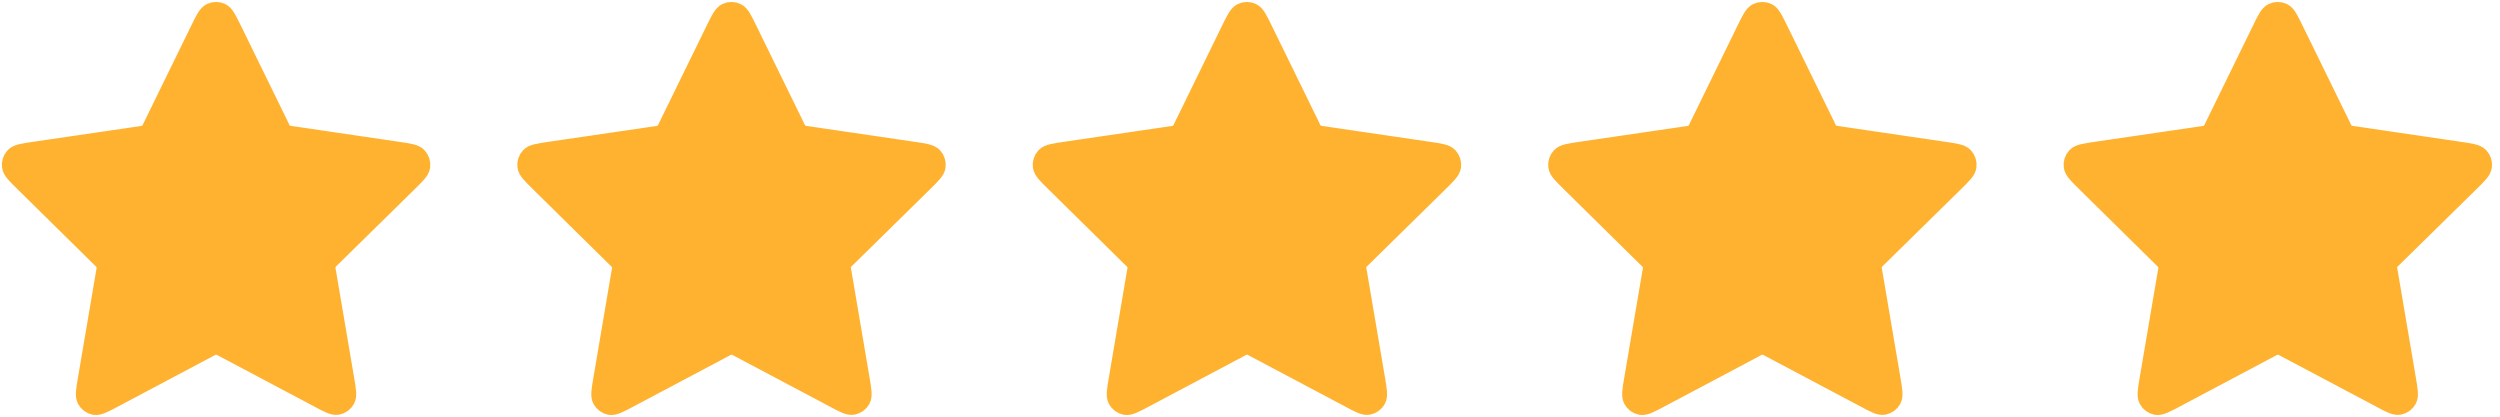
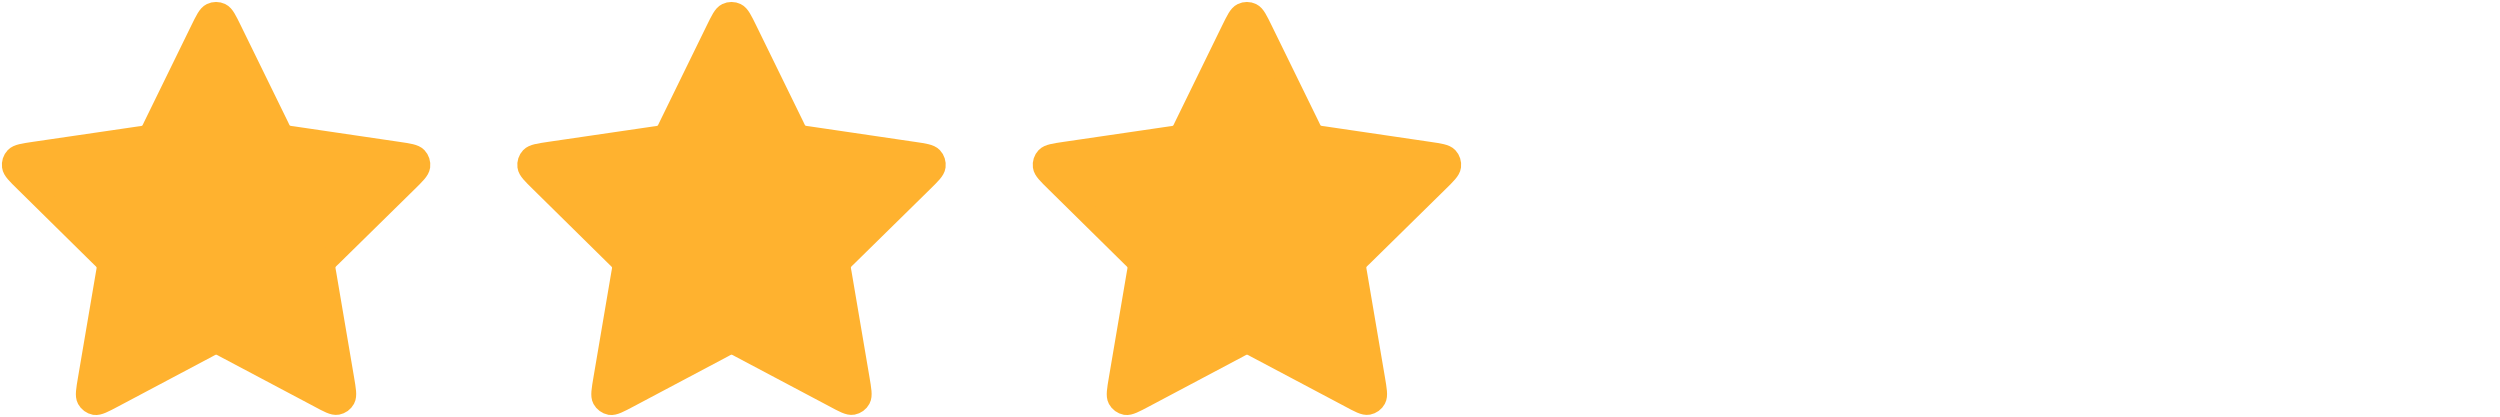
<svg xmlns="http://www.w3.org/2000/svg" width="120" height="20" viewBox="0 0 120 20" fill="none">
  <g clip-path="url(#clip0_5_927)">
    <path d="M9.626 1.456C9.865 0.967 9.985 0.722 10.147 0.645C10.217 0.611 10.293 0.594 10.37 0.594C10.448 0.594 10.524 0.611 10.594 0.645C10.756 0.722 10.876 0.967 11.115 1.456L13.386 6.096C13.425 6.194 13.478 6.286 13.543 6.369C13.589 6.419 13.643 6.459 13.704 6.487C13.802 6.524 13.905 6.546 14.009 6.554L19.087 7.302C19.622 7.381 19.889 7.42 20.013 7.553C20.066 7.609 20.106 7.677 20.13 7.751C20.154 7.825 20.161 7.904 20.151 7.981C20.127 8.161 19.934 8.352 19.547 8.732L15.873 12.341C15.793 12.409 15.723 12.489 15.664 12.576C15.632 12.636 15.611 12.701 15.602 12.768C15.599 12.874 15.609 12.98 15.634 13.082L16.5 18.18C16.591 18.718 16.638 18.987 16.552 19.146C16.515 19.214 16.463 19.274 16.401 19.32C16.338 19.365 16.266 19.396 16.19 19.411C16.013 19.444 15.774 19.317 15.296 19.058L10.761 16.655C10.671 16.6 10.575 16.557 10.474 16.528C10.408 16.515 10.34 16.515 10.274 16.528C10.173 16.557 10.077 16.6 9.987 16.655L5.444 19.065C4.966 19.319 4.725 19.446 4.549 19.418C4.473 19.404 4.401 19.372 4.339 19.326C4.276 19.281 4.225 19.221 4.188 19.153C4.101 18.993 4.148 18.725 4.239 18.187L5.106 13.089C5.13 12.987 5.141 12.881 5.137 12.775C5.129 12.708 5.108 12.643 5.075 12.584C5.017 12.496 4.947 12.417 4.867 12.348L1.198 8.732C0.81 8.352 0.615 8.161 0.594 7.981C0.584 7.904 0.591 7.825 0.614 7.751C0.638 7.677 0.678 7.609 0.731 7.553C0.855 7.421 1.122 7.381 1.657 7.302L6.73 6.559C6.835 6.551 6.937 6.528 7.036 6.492C7.096 6.463 7.151 6.423 7.197 6.374C7.261 6.291 7.314 6.199 7.354 6.101L9.626 1.456Z" fill="#FFB22F" stroke="#FFB22F" stroke-linecap="round" stroke-linejoin="round" />
  </g>
  <g clip-path="url(#clip1_5_927)">
    <path d="M34.367 1.456C34.606 0.967 34.726 0.722 34.888 0.645C34.958 0.611 35.034 0.594 35.111 0.594C35.188 0.594 35.265 0.611 35.334 0.645C35.496 0.722 35.617 0.967 35.856 1.456L38.126 6.096C38.166 6.194 38.219 6.286 38.284 6.369C38.329 6.419 38.384 6.459 38.445 6.487C38.543 6.524 38.646 6.546 38.75 6.554L43.828 7.302C44.363 7.381 44.63 7.42 44.754 7.553C44.807 7.609 44.847 7.677 44.87 7.751C44.894 7.825 44.901 7.904 44.891 7.981C44.868 8.161 44.675 8.352 44.287 8.732L40.614 12.341C40.534 12.409 40.464 12.489 40.405 12.576C40.372 12.636 40.351 12.701 40.343 12.768C40.339 12.874 40.35 12.98 40.375 13.082L41.241 18.18C41.332 18.718 41.379 18.987 41.292 19.146C41.256 19.214 41.204 19.274 41.141 19.32C41.079 19.365 41.007 19.396 40.931 19.411C40.754 19.444 40.515 19.317 40.036 19.058L35.501 16.655C35.412 16.6 35.315 16.557 35.214 16.528C35.148 16.515 35.081 16.515 35.015 16.528C34.914 16.557 34.817 16.6 34.728 16.655L30.184 19.065C29.706 19.319 29.466 19.446 29.29 19.418C29.214 19.404 29.142 19.372 29.08 19.326C29.017 19.281 28.965 19.221 28.928 19.153C28.842 18.993 28.889 18.725 28.98 18.187L29.846 13.089C29.871 12.987 29.882 12.881 29.878 12.775C29.87 12.708 29.849 12.643 29.816 12.584C29.758 12.496 29.687 12.417 29.607 12.348L25.938 8.732C25.551 8.352 25.355 8.161 25.334 7.981C25.324 7.904 25.331 7.825 25.355 7.751C25.379 7.677 25.419 7.609 25.472 7.553C25.596 7.421 25.863 7.381 26.398 7.302L31.471 6.559C31.575 6.551 31.678 6.528 31.776 6.492C31.837 6.463 31.892 6.423 31.937 6.374C32.002 6.291 32.055 6.199 32.095 6.101L34.367 1.456Z" fill="#FFB22F" stroke="#FFB22F" stroke-linecap="round" stroke-linejoin="round" />
  </g>
  <g clip-path="url(#clip2_5_927)">
    <path d="M59.107 1.456C59.346 0.967 59.466 0.722 59.629 0.645C59.698 0.611 59.775 0.594 59.852 0.594C59.929 0.594 60.005 0.611 60.075 0.645C60.237 0.722 60.357 0.967 60.596 1.456L62.867 6.096C62.907 6.194 62.96 6.286 63.025 6.369C63.07 6.419 63.125 6.459 63.185 6.487C63.284 6.524 63.386 6.546 63.491 6.554L68.569 7.302C69.104 7.381 69.371 7.42 69.495 7.553C69.548 7.609 69.588 7.677 69.611 7.751C69.635 7.825 69.642 7.904 69.632 7.981C69.609 8.161 69.415 8.352 69.028 8.732L65.355 12.341C65.275 12.409 65.204 12.489 65.146 12.576C65.113 12.636 65.092 12.701 65.084 12.768C65.08 12.874 65.091 12.98 65.115 13.082L65.982 18.18C66.073 18.718 66.12 18.987 66.033 19.146C65.996 19.214 65.945 19.274 65.882 19.32C65.82 19.365 65.748 19.396 65.672 19.411C65.495 19.444 65.255 19.317 64.777 19.058L60.242 16.655C60.153 16.6 60.056 16.557 59.955 16.528C59.889 16.515 59.822 16.515 59.756 16.528C59.655 16.557 59.558 16.6 59.469 16.655L54.925 19.065C54.447 19.319 54.207 19.446 54.031 19.418C53.955 19.404 53.883 19.372 53.82 19.326C53.758 19.281 53.706 19.221 53.669 19.153C53.583 18.993 53.63 18.725 53.721 18.187L54.587 13.089C54.612 12.987 54.623 12.881 54.618 12.775C54.611 12.708 54.59 12.643 54.557 12.584C54.498 12.496 54.428 12.417 54.348 12.348L50.679 8.732C50.292 8.352 50.096 8.161 50.075 7.981C50.065 7.904 50.072 7.825 50.096 7.751C50.12 7.677 50.16 7.609 50.213 7.553C50.336 7.421 50.603 7.381 51.139 7.302L56.212 6.559C56.316 6.551 56.419 6.528 56.517 6.492C56.578 6.463 56.632 6.423 56.678 6.374C56.743 6.291 56.796 6.199 56.836 6.101L59.107 1.456Z" fill="#FFB22F" stroke="#FFB22F" stroke-linecap="round" stroke-linejoin="round" />
  </g>
  <g clip-path="url(#clip3_5_927)">
-     <path d="M83.848 1.456C84.087 0.967 84.207 0.722 84.369 0.645C84.439 0.611 84.515 0.594 84.593 0.594C84.67 0.594 84.746 0.611 84.816 0.645C84.978 0.722 85.098 0.967 85.337 1.456L87.608 6.096C87.647 6.194 87.701 6.286 87.765 6.369C87.811 6.419 87.865 6.459 87.926 6.487C88.025 6.524 88.127 6.546 88.232 6.554L93.309 7.302C93.845 7.381 94.112 7.42 94.235 7.553C94.288 7.609 94.328 7.677 94.352 7.751C94.376 7.825 94.383 7.904 94.373 7.981C94.35 8.161 94.156 8.352 93.769 8.732L90.095 12.341C90.015 12.409 89.945 12.489 89.886 12.576C89.854 12.636 89.833 12.701 89.825 12.768C89.821 12.874 89.831 12.98 89.856 13.082L90.723 18.18C90.814 18.718 90.86 18.987 90.774 19.146C90.737 19.214 90.686 19.274 90.623 19.32C90.56 19.365 90.489 19.396 90.412 19.411C90.235 19.444 89.996 19.317 89.518 19.058L84.983 16.655C84.893 16.6 84.797 16.557 84.696 16.528C84.63 16.515 84.562 16.515 84.496 16.528C84.395 16.557 84.299 16.6 84.21 16.655L79.666 19.065C79.188 19.319 78.948 19.446 78.772 19.418C78.696 19.404 78.624 19.372 78.561 19.326C78.499 19.281 78.447 19.221 78.41 19.153C78.324 18.993 78.37 18.725 78.461 18.187L79.328 13.089C79.353 12.987 79.363 12.881 79.359 12.775C79.351 12.708 79.33 12.643 79.297 12.584C79.239 12.496 79.169 12.417 79.089 12.348L75.42 8.732C75.033 8.352 74.837 8.161 74.816 7.981C74.806 7.904 74.813 7.825 74.837 7.751C74.861 7.677 74.9 7.609 74.953 7.553C75.077 7.421 75.344 7.381 75.879 7.302L80.952 6.559C81.057 6.551 81.16 6.528 81.258 6.492C81.319 6.463 81.373 6.423 81.419 6.374C81.484 6.291 81.537 6.199 81.576 6.101L83.848 1.456Z" fill="#FFB22F" stroke="#FFB22F" stroke-linecap="round" stroke-linejoin="round" />
+     <path d="M83.848 1.456C84.087 0.967 84.207 0.722 84.369 0.645C84.439 0.611 84.515 0.594 84.593 0.594C84.67 0.594 84.746 0.611 84.816 0.645C84.978 0.722 85.098 0.967 85.337 1.456C87.647 6.194 87.701 6.286 87.765 6.369C87.811 6.419 87.865 6.459 87.926 6.487C88.025 6.524 88.127 6.546 88.232 6.554L93.309 7.302C93.845 7.381 94.112 7.42 94.235 7.553C94.288 7.609 94.328 7.677 94.352 7.751C94.376 7.825 94.383 7.904 94.373 7.981C94.35 8.161 94.156 8.352 93.769 8.732L90.095 12.341C90.015 12.409 89.945 12.489 89.886 12.576C89.854 12.636 89.833 12.701 89.825 12.768C89.821 12.874 89.831 12.98 89.856 13.082L90.723 18.18C90.814 18.718 90.86 18.987 90.774 19.146C90.737 19.214 90.686 19.274 90.623 19.32C90.56 19.365 90.489 19.396 90.412 19.411C90.235 19.444 89.996 19.317 89.518 19.058L84.983 16.655C84.893 16.6 84.797 16.557 84.696 16.528C84.63 16.515 84.562 16.515 84.496 16.528C84.395 16.557 84.299 16.6 84.21 16.655L79.666 19.065C79.188 19.319 78.948 19.446 78.772 19.418C78.696 19.404 78.624 19.372 78.561 19.326C78.499 19.281 78.447 19.221 78.41 19.153C78.324 18.993 78.37 18.725 78.461 18.187L79.328 13.089C79.353 12.987 79.363 12.881 79.359 12.775C79.351 12.708 79.33 12.643 79.297 12.584C79.239 12.496 79.169 12.417 79.089 12.348L75.42 8.732C75.033 8.352 74.837 8.161 74.816 7.981C74.806 7.904 74.813 7.825 74.837 7.751C74.861 7.677 74.9 7.609 74.953 7.553C75.077 7.421 75.344 7.381 75.879 7.302L80.952 6.559C81.057 6.551 81.16 6.528 81.258 6.492C81.319 6.463 81.373 6.423 81.419 6.374C81.484 6.291 81.537 6.199 81.576 6.101L83.848 1.456Z" fill="#FFB22F" stroke="#FFB22F" stroke-linecap="round" stroke-linejoin="round" />
  </g>
  <g clip-path="url(#clip4_5_927)">
-     <path d="M108.589 1.456C108.828 0.967 108.948 0.722 109.11 0.645C109.18 0.611 109.256 0.594 109.333 0.594C109.411 0.594 109.487 0.611 109.557 0.645C109.719 0.722 109.839 0.967 110.078 1.456L112.349 6.096C112.388 6.194 112.441 6.286 112.506 6.369C112.552 6.419 112.606 6.459 112.667 6.487C112.765 6.524 112.868 6.546 112.972 6.554L118.05 7.302C118.585 7.381 118.852 7.42 118.976 7.553C119.029 7.609 119.069 7.677 119.093 7.751C119.117 7.825 119.124 7.904 119.114 7.981C119.09 8.161 118.897 8.352 118.51 8.732L114.836 12.341C114.756 12.409 114.686 12.489 114.627 12.576C114.595 12.636 114.574 12.701 114.565 12.768C114.562 12.874 114.572 12.98 114.597 13.082L115.463 18.18C115.554 18.718 115.601 18.987 115.515 19.146C115.478 19.214 115.426 19.274 115.364 19.32C115.301 19.365 115.229 19.396 115.153 19.411C114.976 19.444 114.737 19.317 114.259 19.058L109.723 16.655C109.634 16.6 109.538 16.557 109.437 16.528C109.371 16.515 109.303 16.515 109.237 16.528C109.136 16.557 109.04 16.6 108.95 16.655L104.407 19.065C103.929 19.319 103.688 19.446 103.512 19.418C103.436 19.404 103.364 19.372 103.302 19.326C103.239 19.281 103.188 19.221 103.151 19.153C103.064 18.993 103.111 18.725 103.202 18.187L104.069 13.089C104.093 12.987 104.104 12.881 104.1 12.775C104.092 12.708 104.071 12.643 104.038 12.584C103.98 12.496 103.91 12.417 103.829 12.348L100.161 8.732C99.773 8.352 99.578 8.161 99.557 7.981C99.546 7.904 99.554 7.825 99.577 7.751C99.601 7.677 99.641 7.609 99.694 7.553C99.818 7.421 100.085 7.381 100.62 7.302L105.693 6.559C105.797 6.551 105.9 6.528 105.999 6.492C106.059 6.463 106.114 6.423 106.16 6.374C106.224 6.291 106.277 6.199 106.317 6.101L108.589 1.456Z" fill="#FFB22F" stroke="#FFB22F" stroke-linecap="round" stroke-linejoin="round" />
-   </g>
+     </g>
  <defs>
    <clipPath id="clip0_5_927">
      <rect width="20.741" height="20" fill="white" />
    </clipPath>
    <clipPath id="clip1_5_927">
      <rect width="20.741" height="20" fill="white" transform="translate(24.741)" />
    </clipPath>
    <clipPath id="clip2_5_927">
      <rect width="20.741" height="20" fill="white" transform="translate(49.481)" />
    </clipPath>
    <clipPath id="clip3_5_927">
-       <rect width="20.741" height="20" fill="white" transform="translate(74.222)" />
-     </clipPath>
+       </clipPath>
    <clipPath id="clip4_5_927">
      <rect width="20.741" height="20" fill="white" transform="translate(98.963)" />
    </clipPath>
  </defs>
</svg>